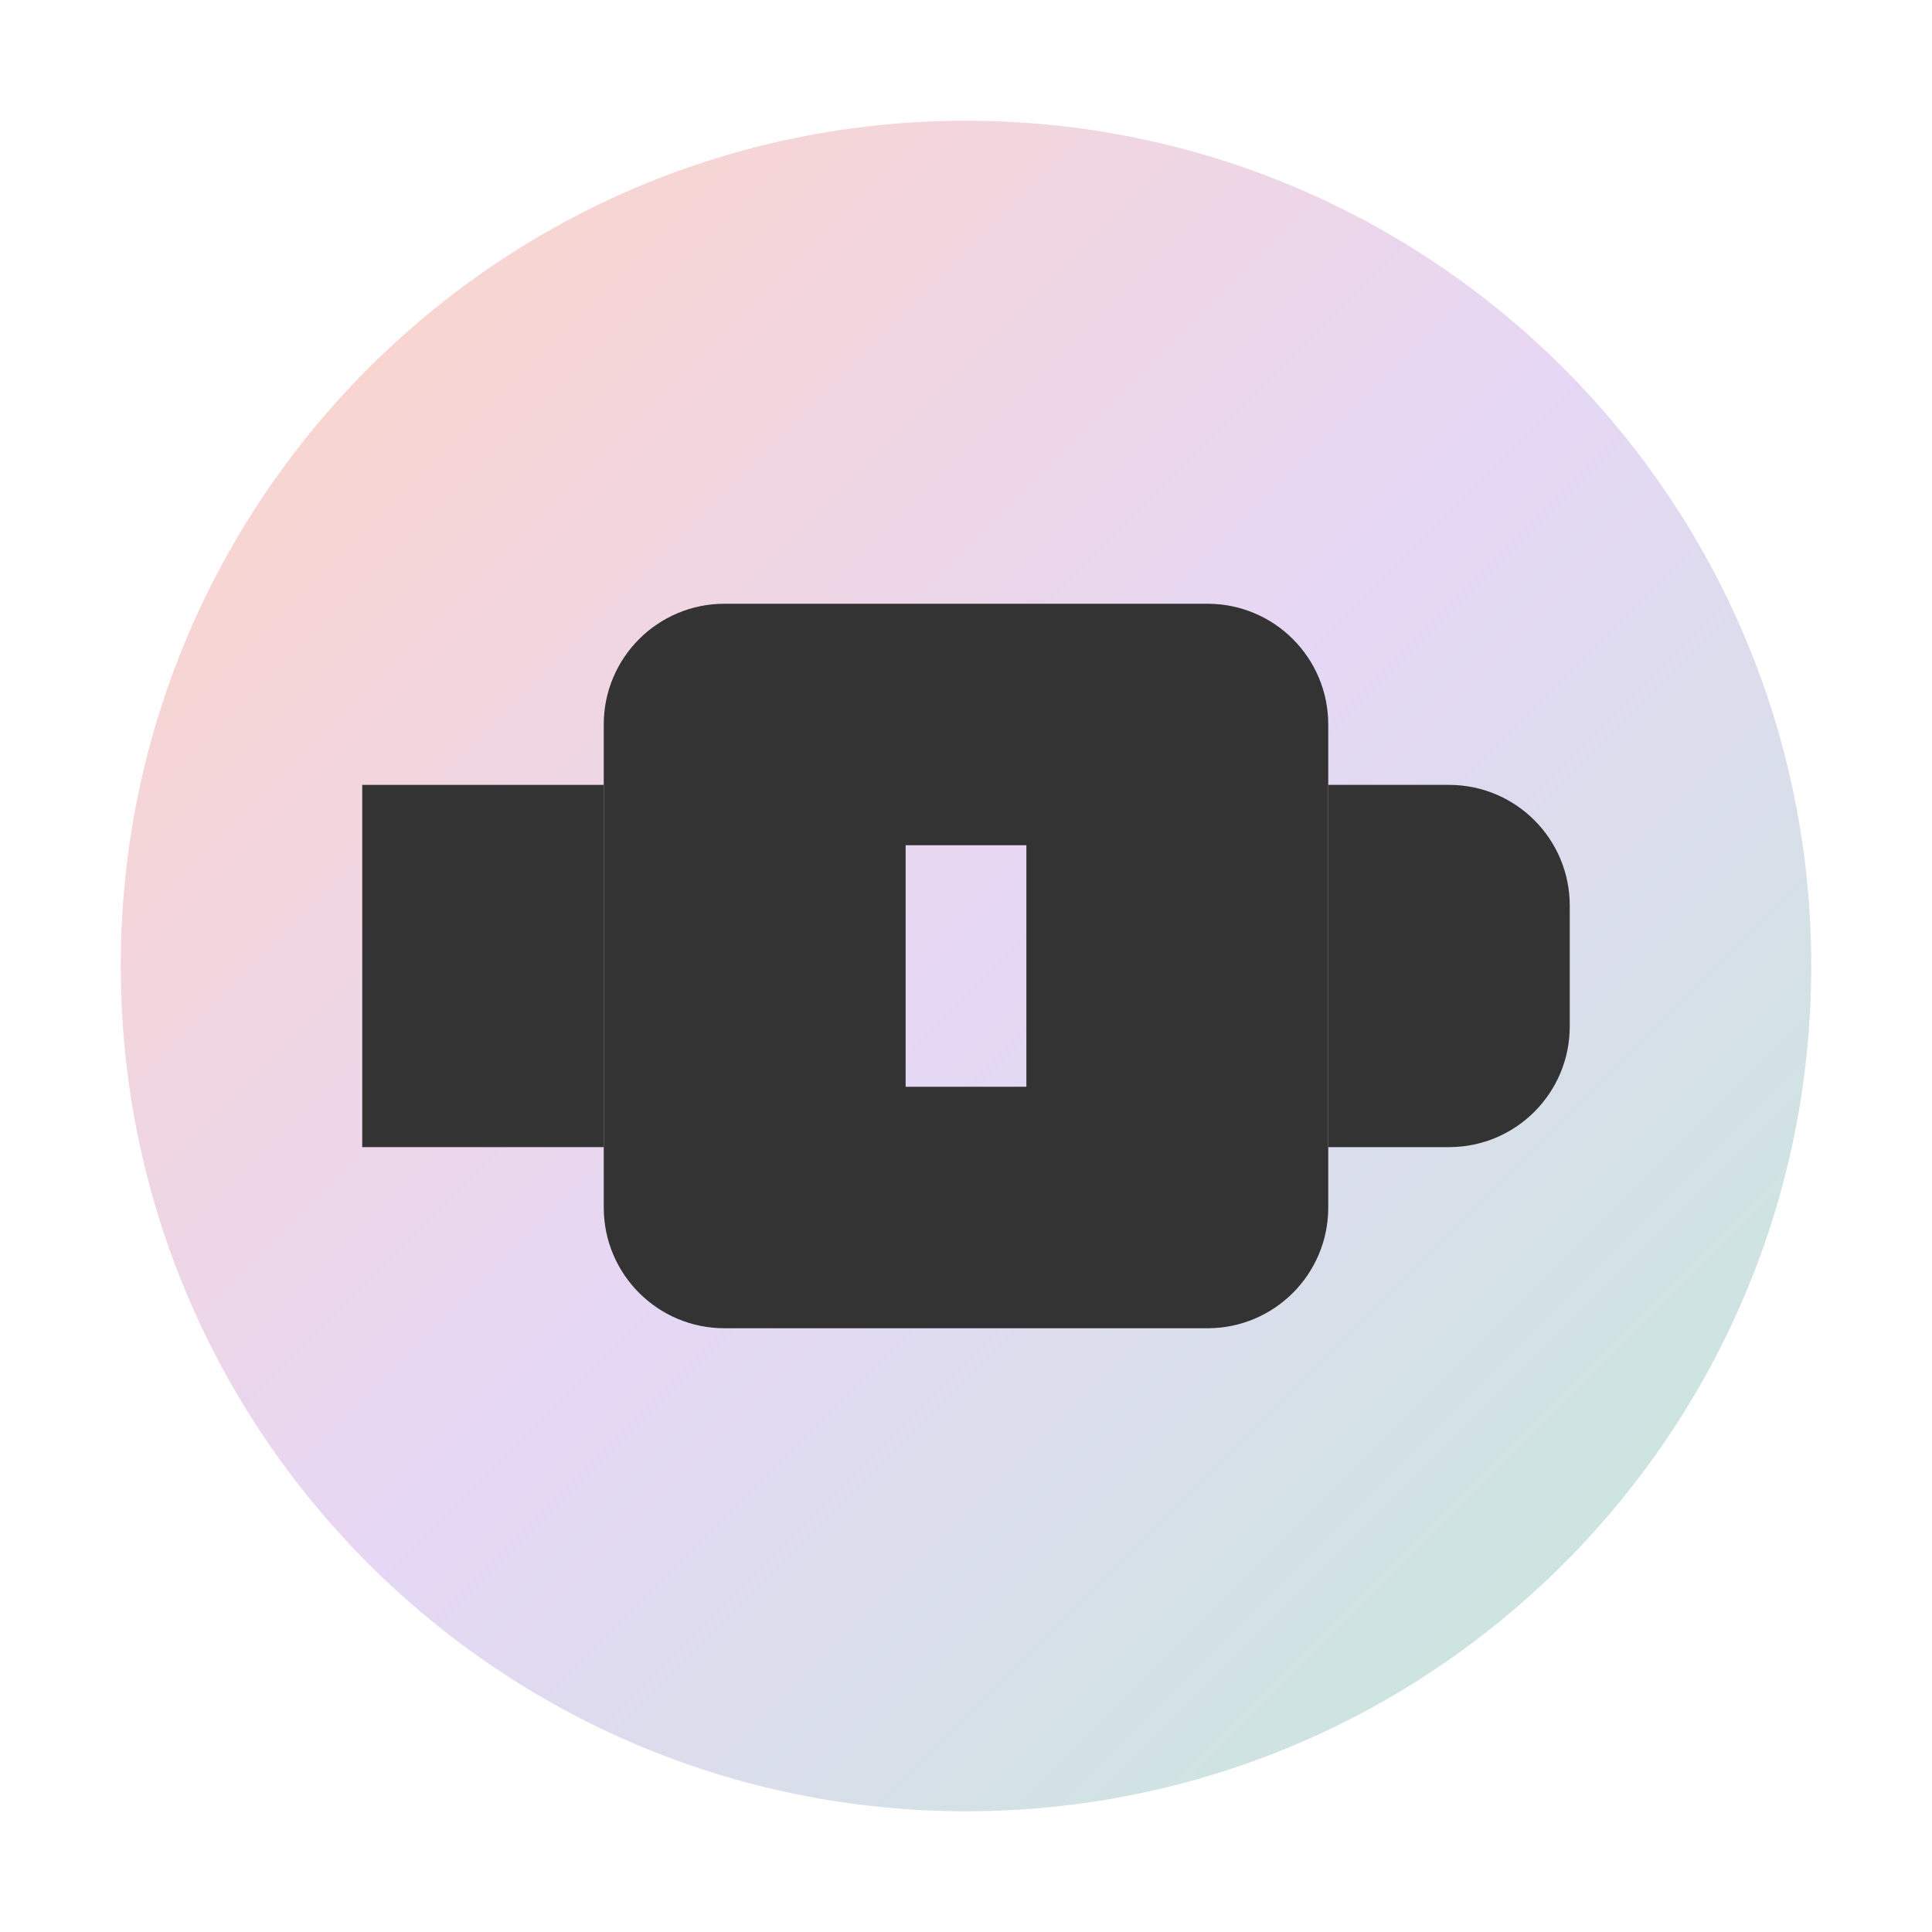
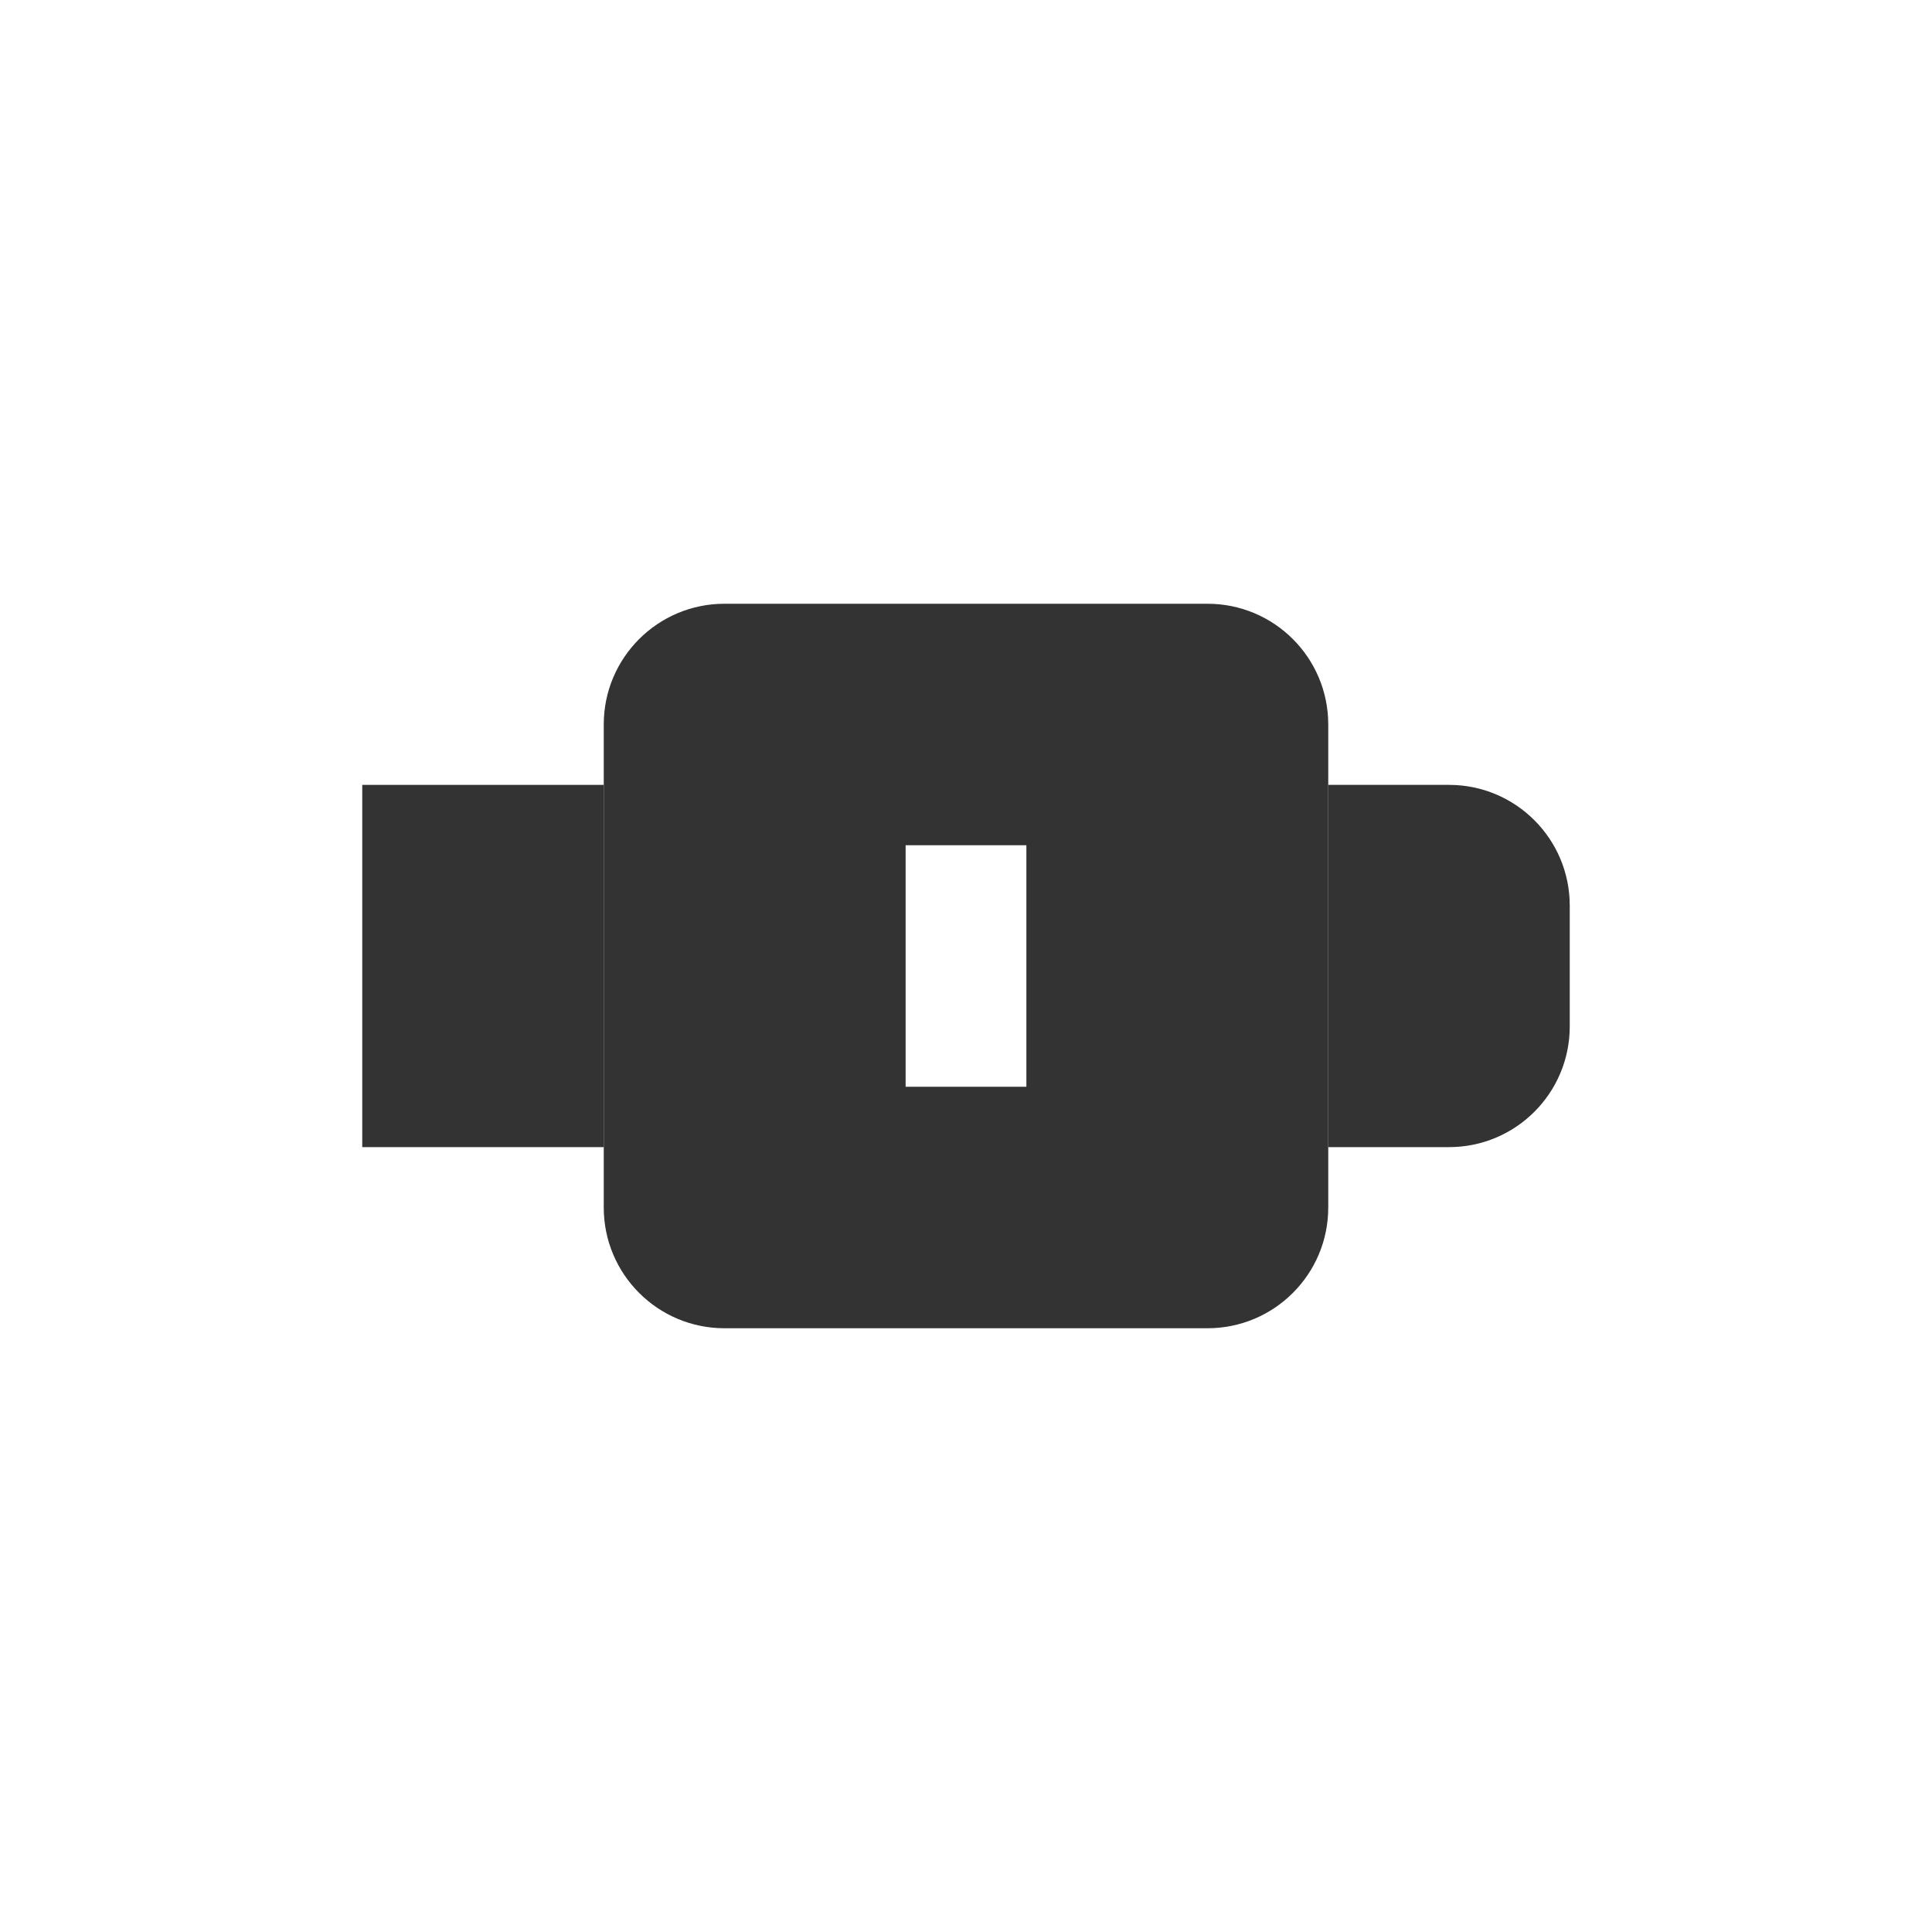
<svg xmlns="http://www.w3.org/2000/svg" width="32" height="32" viewBox="0 0 32 32">
  <defs>
    <linearGradient id="gradient" x1="0%" y1="0%" x2="100%" y2="100%">
      <stop offset="0%" stop-color="#FFD4C2" />
      <stop offset="50%" stop-color="#E6D7F5" />
      <stop offset="100%" stop-color="#C3EAD8" />
    </linearGradient>
  </defs>
-   <path d="M16,2 C8.268,2 2,8.268 2,16 C2,23.732 8.268,30 16,30 C23.732,30 30,23.732 30,16 C30,8.268 23.732,2 16,2 Z" fill="url(#gradient)" />
  <path d="M12,10 L20,10 C21.105,10 22,10.895 22,12 L22,20 C22,21.105 21.105,22 20,22 L12,22 C10.895,22 10,21.105 10,20 L10,12 C10,10.895 10.895,10 12,10 Z M15,14 L15,18 L17,18 L17,14 L15,14 Z" fill="#333333" />
  <path d="M22,13 L24,13 C25.105,13 26,13.895 26,15 L26,17 C26,18.105 25.105,19 24,19 L22,19 L22,13 Z" fill="#333333" />
  <path d="M6,13 L10,13 L10,19 L6,19 L6,13 Z" fill="#333333" />
</svg>